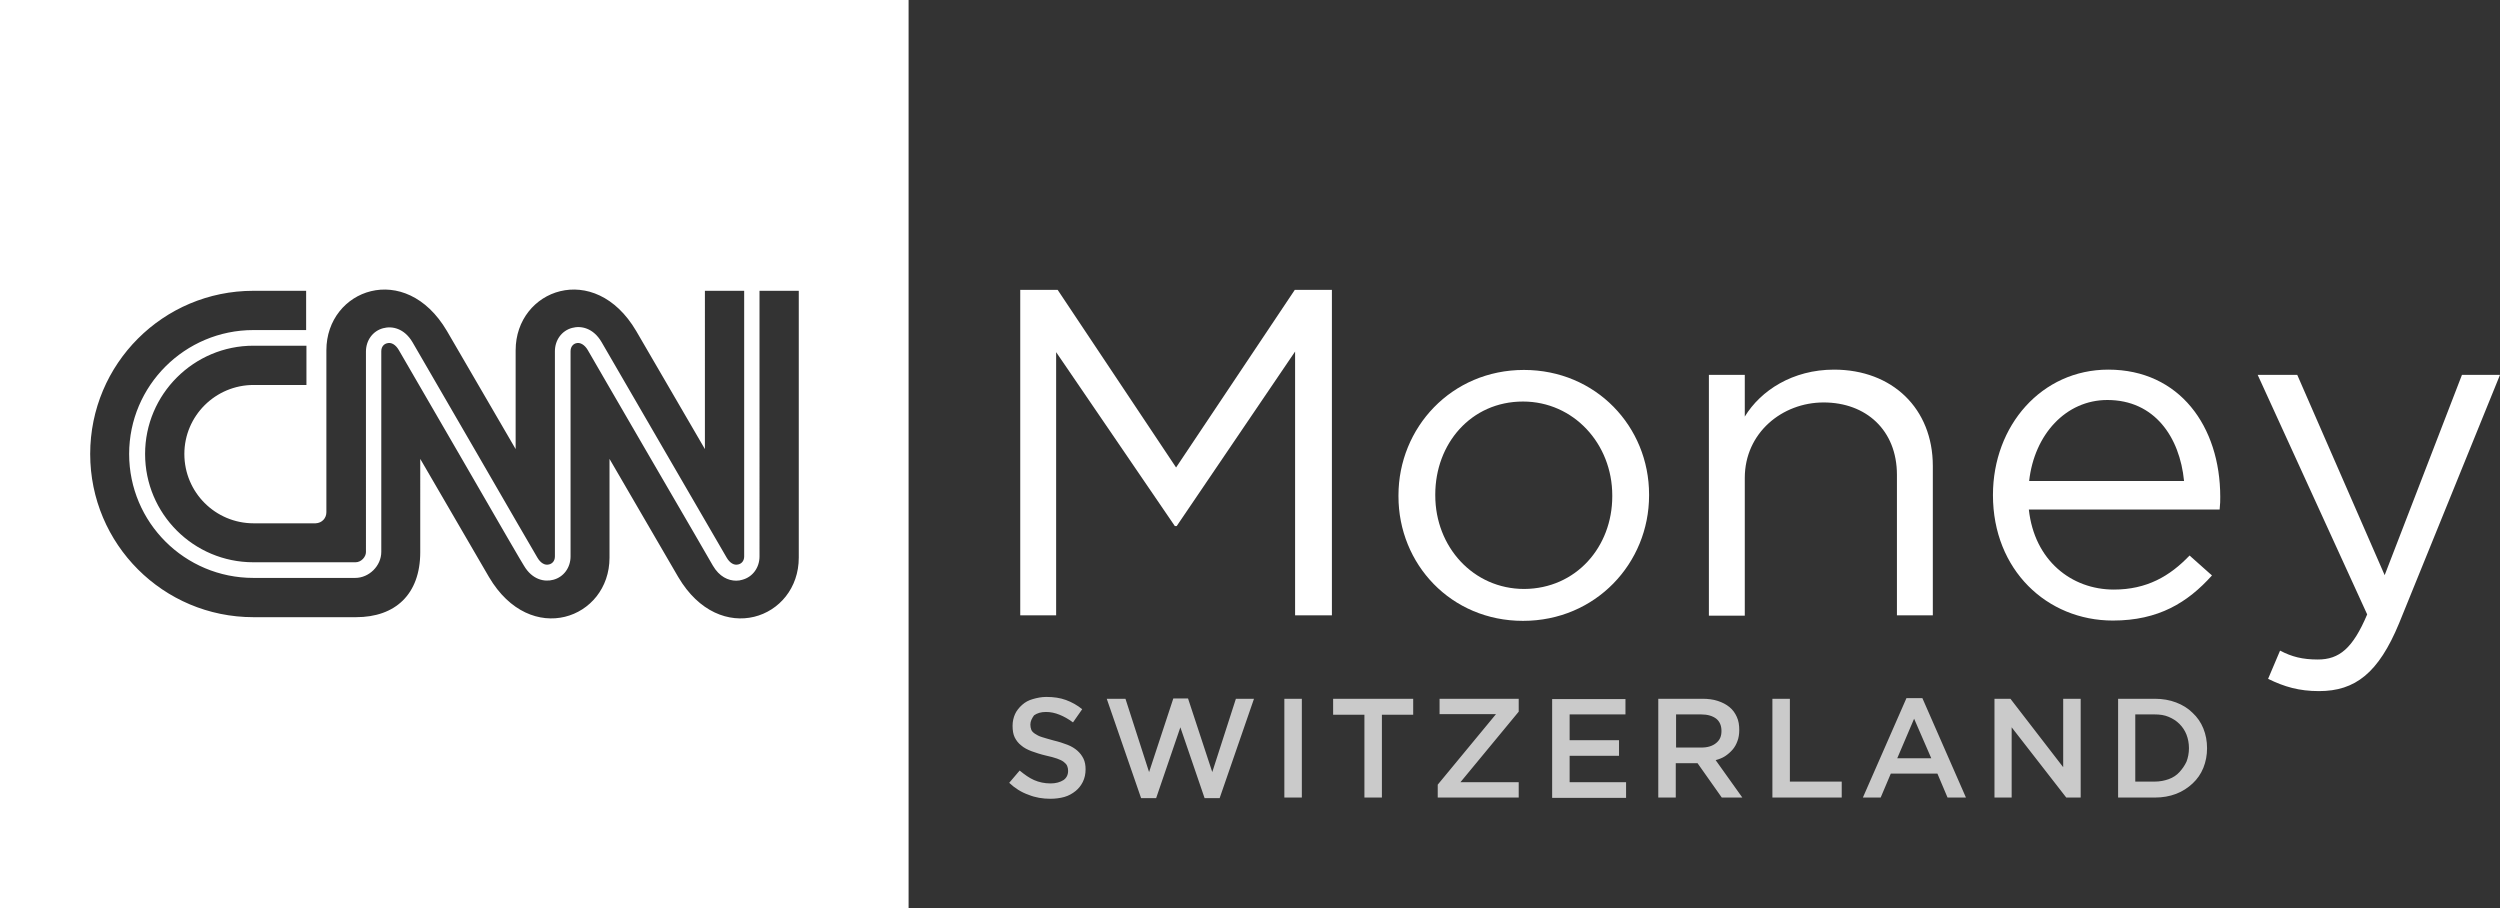
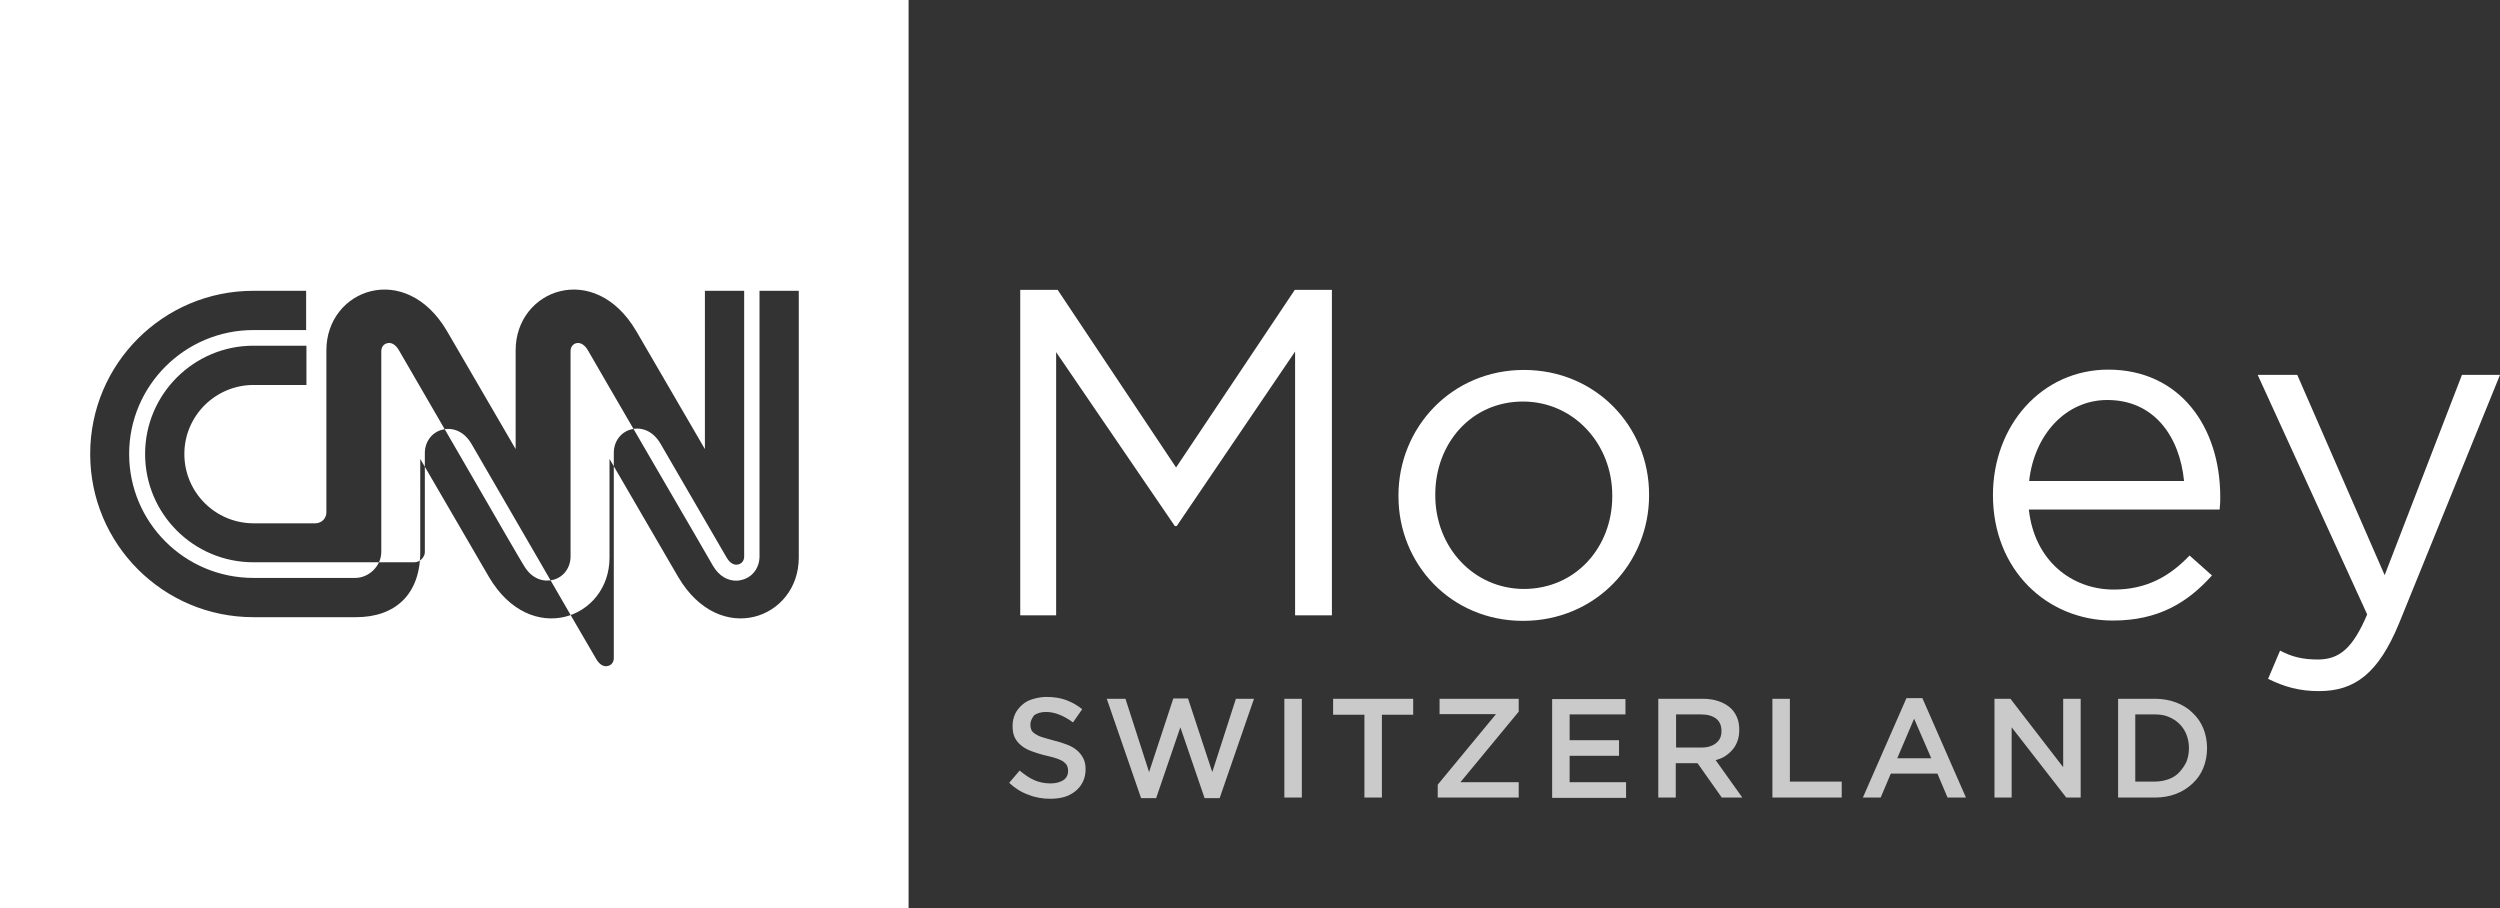
<svg xmlns="http://www.w3.org/2000/svg" version="1.1" id="Layer_1" x="0px" y="0px" viewBox="0 0 815 296" style="enable-background:new 0 0 815 296;" xml:space="preserve" width="815" height="296">
  <rect x="0" y="0" width="815" height="296" fill="#333333" stroke="none" />
  <style type="text/css"> .st0{fill:#ffffff;} .st1{opacity:0.739;fill:#ffffff;enable-background:new ;}
</style>
  <title>CNNMoney-Switzerland@2x</title>
  <desc>Created with Sketch.</desc>
  <g id="logo">
    <g id="cnnmoney.ch-logo_proposed" transform="translate(-104, -194)">
      <g id="CNNMoney-Switzerland" transform="translate(104, 194)">
        <path id="Fill-5" class="st0" d="M525.6,161.8v-0.3c0-16.8-12.6-30.6-29.1-30.6c-17,0-28.6,13.8-28.6,30.3v0.3 c0,16.8,12.4,30.5,29,30.5C513.8,191.9,525.6,178.3,525.6,161.8z M455.9,161.8v-0.3c0-22.1,17.3-40.9,40.9-40.9 c23.5,0,40.8,18.5,40.8,40.6v0.3c0,22.1-17.4,40.9-41.1,40.9C473,202.4,455.9,183.9,455.9,161.8L455.9,161.8z" />
-         <path id="Fill-6" class="st0" d="M557.1,122.2h11.7v13.6c5.2-8.5,15.6-15.3,29.1-15.3c19,0,32.2,12.7,32.2,31.4v48.7h-11.7v-45.8 c0-14.6-10.1-23.6-23.9-23.6c-13.5,0-25.7,9.9-25.7,24.6v44.9h-11.7V122.2" />
        <path id="Fill-7" class="st0" d="M712,156.8c-1.4-14.3-9.6-26.4-25-26.4c-13.5,0-23.8,11.2-25.5,26.4H712z M689.1,192.2 c10.8,0,18.3-4.4,24.7-11.1l7.3,6.5c-7.9,8.8-17.4,14.7-32.3,14.7c-21.5,0-39.1-16.5-39.1-40.9c0-22.7,15.9-40.9,37.6-40.9 c23.2,0,36.5,18.5,36.5,41.5c0,1.1,0,2.3-0.2,4.1h-62.2C663.2,182.7,675.3,192.2,689.1,192.2L689.1,192.2z" />
        <path id="Fill-8" class="st0" d="M739.4,221.3l3.9-9.2c3.8,2,7.3,2.9,12.3,2.9c7,0,11.4-3.6,16.1-14.7L736,122.2h12.9l28.5,65.3 l25.2-65.3H815l-32.9,81c-6.7,16.2-14.3,22.1-26.1,22.1C749.5,225.3,744.7,223.9,739.4,221.3" />
        <g id="Group">
-           <path id="Fill-3" class="st0" d="M260.4,181.8c0,19.9-25.7,29.4-39.3,6.3c-1-1.7-22.4-38.5-22.4-38.5v32.2 c0,19.9-25.7,29.4-39.3,6.3c-1-1.7-22.4-38.5-22.4-38.5V180c0,13.8-8.2,21.2-20.9,21.2H82.6c-29.4,0-53.2-23.8-53.2-53.2 c0-29.4,23.8-53.2,53.2-53.2h17.2v12.8H82.6c-22.3,0-40.5,18.1-40.5,40.4c0,22.3,18.1,40.4,40.5,40.4h33.2 c4.5,0,8.5-3.9,8.5-8.5v-65.4c0-1.6,1-2.4,1.9-2.6c1.4-0.4,2.8,0.5,3.8,2.2c0.2,0.3,10.6,18.3,20.7,35.7 c12,20.8,19.9,34.4,20.1,34.6c2.7,4.6,6.7,5.4,9.6,4.6c3.4-0.9,5.6-4,5.6-7.6v-66.9c0-1.6,1-2.4,1.8-2.6 c1.3-0.4,2.8,0.5,3.8,2.2c0.2,0.3,9.8,17,19.2,33.1c13,22.3,21.5,37,21.6,37.2c2.1,3.6,5,4.9,7.6,4.9c0.7,0,1.4-0.1,2-0.3 c3.4-0.9,5.6-4,5.6-7.6V94.8h12.8V181.8z M106.4,167v-52.8c0-19.9,25.7-29.4,39.3-6.3c1,1.7,22.4,38.5,22.4,38.5v-32.2 c0-19.9,25.7-29.4,39.3-6.3c1,1.7,22.4,38.5,22.4,38.5V94.8h12.8v86.6c0,1.6-1,2.4-1.9,2.6c-1.4,0.4-2.8-0.5-3.8-2.2 c-0.2-0.3-11.1-19.1-21.6-37.2c-11.9-20.5-19.1-32.9-19.2-33.1c-2.7-4.6-6.7-5.4-9.6-4.6c-3.4,0.9-5.6,4-5.6,7.6v66.9 c0,1.6-1,2.4-1.9,2.6c-1.4,0.4-2.8-0.5-3.8-2.2c-0.2-0.3-10.3-17.7-20-34.5c-12.4-21.4-20.6-35.5-20.7-35.7 c-2.7-4.6-6.7-5.4-9.6-4.6c-3.4,0.9-5.6,4-5.6,7.6V180c0,1.5-1.5,3.3-3.4,3.3H82.6c-19.5,0-35.3-15.8-35.3-35.3 c0-19.5,15.9-35.3,35.3-35.3h17.3v12.8H82.7c-12.5,0-22.6,10.1-22.6,22.5c0,12.5,10.1,22.6,22.6,22.6h20.2 C105,170.5,106.4,168.9,106.4,167L106.4,167z M0,296h296.2V0H0V296z" />
+           <path id="Fill-3" class="st0" d="M260.4,181.8c0,19.9-25.7,29.4-39.3,6.3c-1-1.7-22.4-38.5-22.4-38.5v32.2 c0,19.9-25.7,29.4-39.3,6.3c-1-1.7-22.4-38.5-22.4-38.5V180c0,13.8-8.2,21.2-20.9,21.2H82.6c-29.4,0-53.2-23.8-53.2-53.2 c0-29.4,23.8-53.2,53.2-53.2h17.2v12.8H82.6c-22.3,0-40.5,18.1-40.5,40.4c0,22.3,18.1,40.4,40.5,40.4h33.2 c4.5,0,8.5-3.9,8.5-8.5v-65.4c0-1.6,1-2.4,1.9-2.6c1.4-0.4,2.8,0.5,3.8,2.2c0.2,0.3,10.6,18.3,20.7,35.7 c12,20.8,19.9,34.4,20.1,34.6c2.7,4.6,6.7,5.4,9.6,4.6c3.4-0.9,5.6-4,5.6-7.6v-66.9c0-1.6,1-2.4,1.8-2.6 c1.3-0.4,2.8,0.5,3.8,2.2c0.2,0.3,9.8,17,19.2,33.1c13,22.3,21.5,37,21.6,37.2c2.1,3.6,5,4.9,7.6,4.9c0.7,0,1.4-0.1,2-0.3 c3.4-0.9,5.6-4,5.6-7.6V94.8h12.8V181.8z M106.4,167v-52.8c0-19.9,25.7-29.4,39.3-6.3c1,1.7,22.4,38.5,22.4,38.5v-32.2 c0-19.9,25.7-29.4,39.3-6.3c1,1.7,22.4,38.5,22.4,38.5V94.8h12.8v86.6c0,1.6-1,2.4-1.9,2.6c-1.4,0.4-2.8-0.5-3.8-2.2 c-0.2-0.3-11.1-19.1-21.6-37.2c-2.7-4.6-6.7-5.4-9.6-4.6c-3.4,0.9-5.6,4-5.6,7.6v66.9 c0,1.6-1,2.4-1.9,2.6c-1.4,0.4-2.8-0.5-3.8-2.2c-0.2-0.3-10.3-17.7-20-34.5c-12.4-21.4-20.6-35.5-20.7-35.7 c-2.7-4.6-6.7-5.4-9.6-4.6c-3.4,0.9-5.6,4-5.6,7.6V180c0,1.5-1.5,3.3-3.4,3.3H82.6c-19.5,0-35.3-15.8-35.3-35.3 c0-19.5,15.9-35.3,35.3-35.3h17.3v12.8H82.7c-12.5,0-22.6,10.1-22.6,22.5c0,12.5,10.1,22.6,22.6,22.6h20.2 C105,170.5,106.4,168.9,106.4,167L106.4,167z M0,296h296.2V0H0V296z" />
          <polyline id="Fill-4" class="st0" points="332.6,94.5 344.8,94.5 383.4,152.4 422.1,94.5 434.2,94.5 434.2,200.6 422.2,200.6 422.2,114.6 383.6,171.5 383,171.5 344.3,114.8 344.3,200.6 332.6,200.6 332.6,94.5 " />
          <path id="Switzerland" class="st1" d="M335.9,236.2c0,0.6,0.1,1.2,0.3,1.7c0.2,0.5,0.6,0.9,1.2,1.3c0.6,0.4,1.3,0.8,2.3,1.1 c1,0.3,2.3,0.7,3.8,1.1c1.7,0.4,3.2,0.9,4.5,1.4c1.3,0.5,2.4,1.2,3.2,1.9c0.9,0.8,1.5,1.6,2,2.6s0.7,2.2,0.7,3.5 c0,1.5-0.3,2.9-0.9,4.1c-0.6,1.2-1.4,2.2-2.4,3s-2.2,1.5-3.6,1.9c-1.4,0.4-3,0.6-4.6,0.6c-2.5,0-4.9-0.4-7.1-1.3 c-2.3-0.8-4.4-2.1-6.3-3.9l3.4-4c1.6,1.3,3.1,2.4,4.7,3.1c1.6,0.7,3.4,1.1,5.4,1.1c1.7,0,3.1-0.4,4.2-1.1c1-0.7,1.5-1.7,1.5-3 c0-0.6-0.1-1.1-0.3-1.6c-0.2-0.5-0.6-0.9-1.1-1.3s-1.3-0.8-2.2-1.1c-0.9-0.3-2.2-0.7-3.7-1c-1.7-0.4-3.2-0.9-4.6-1.4 c-1.3-0.5-2.5-1.1-3.4-1.9c-0.9-0.7-1.6-1.6-2.1-2.6c-0.5-1-0.7-2.3-0.7-3.8c0-1.4,0.3-2.7,0.8-3.8s1.3-2.1,2.3-3 s2.1-1.5,3.5-1.9s2.8-0.7,4.4-0.7c2.4,0,4.5,0.3,6.4,1c1.9,0.7,3.7,1.7,5.3,3l-3,4.3c-1.5-1.1-2.9-1.9-4.4-2.5s-2.9-0.9-4.4-0.9 c-1.7,0-2.9,0.4-3.9,1.1C336.4,234.2,335.9,235.1,335.9,236.2z M382.5,227.7h4.8l7.9,24l7.7-23.9h5.9l-11.2,32.4h-4.9l-7.9-23.1 l-7.9,23.1H372l-11.2-32.4h6.1l7.7,23.9L382.5,227.7z M424.4,227.8V260h-5.7v-32.2H424.4z M450.5,260h-5.7v-27h-10.2v-5.2h26.1 v5.2h-10.2V260z M469.3,232.8v-5h25.8v4.2l-19,23h19v5h-26.4v-4.2l19-23H469.3z M529.9,232.9h-18.2v8.4h16.1v5.1h-16.1v8.6h18.4 v5.1H506v-32.2h23.9V232.9z M561.2,238.3c0-1.8-0.6-3.1-1.7-4c-1.2-0.9-2.8-1.4-4.9-1.4h-8.2v10.8h8.3c2,0,3.6-0.5,4.8-1.5 S561.2,240,561.2,238.3z M561.3,260l-7.9-11.2h-7.1V260h-5.7v-32.2H555c1.8,0,3.5,0.2,5,0.7c1.5,0.5,2.7,1.1,3.8,2 s1.8,1.9,2.4,3.2s0.8,2.7,0.8,4.3c0,1.3-0.2,2.6-0.6,3.6c-0.4,1.1-0.9,2-1.6,2.8s-1.5,1.5-2.4,2.1c-0.9,0.6-2,1-3.1,1.3L568,260 H561.3z M577.8,227.8h5.7v27h16.9v5.2h-22.6V227.8z M624,234.3l-5.5,12.9h11.1L624,234.3z M640.9,260h-6l-3.3-7.8h-15.2 l-3.3,7.8h-5.8l14.2-32.4h5.2L640.9,260z M672.7,227.8h5.6V260h-4.7l-17.8-22.9V260h-5.6v-32.2h5.2l17.2,22.3V227.8z M713.6,243.9c0-1.6-0.3-3.1-0.8-4.4c-0.5-1.3-1.3-2.5-2.3-3.5s-2.1-1.7-3.5-2.3s-2.9-0.8-4.6-0.8h-6.3v21.9h6.3 c1.7,0,3.2-0.3,4.6-0.8s2.6-1.3,3.5-2.3s1.7-2.1,2.3-3.4C713.3,247,713.6,245.5,713.6,243.9z M719.5,243.9 c0,2.3-0.4,4.4-1.2,6.4c-0.8,2-2,3.7-3.5,5.1s-3.3,2.6-5.4,3.4c-2.1,0.8-4.4,1.2-6.9,1.2h-12v-32.2h12c2.5,0,4.8,0.4,6.9,1.2 c2.1,0.8,3.9,1.9,5.4,3.4c1.5,1.4,2.7,3.1,3.5,5.1S719.5,241.6,719.5,243.9z" />
        </g>
      </g>
    </g>
  </g>
</svg>